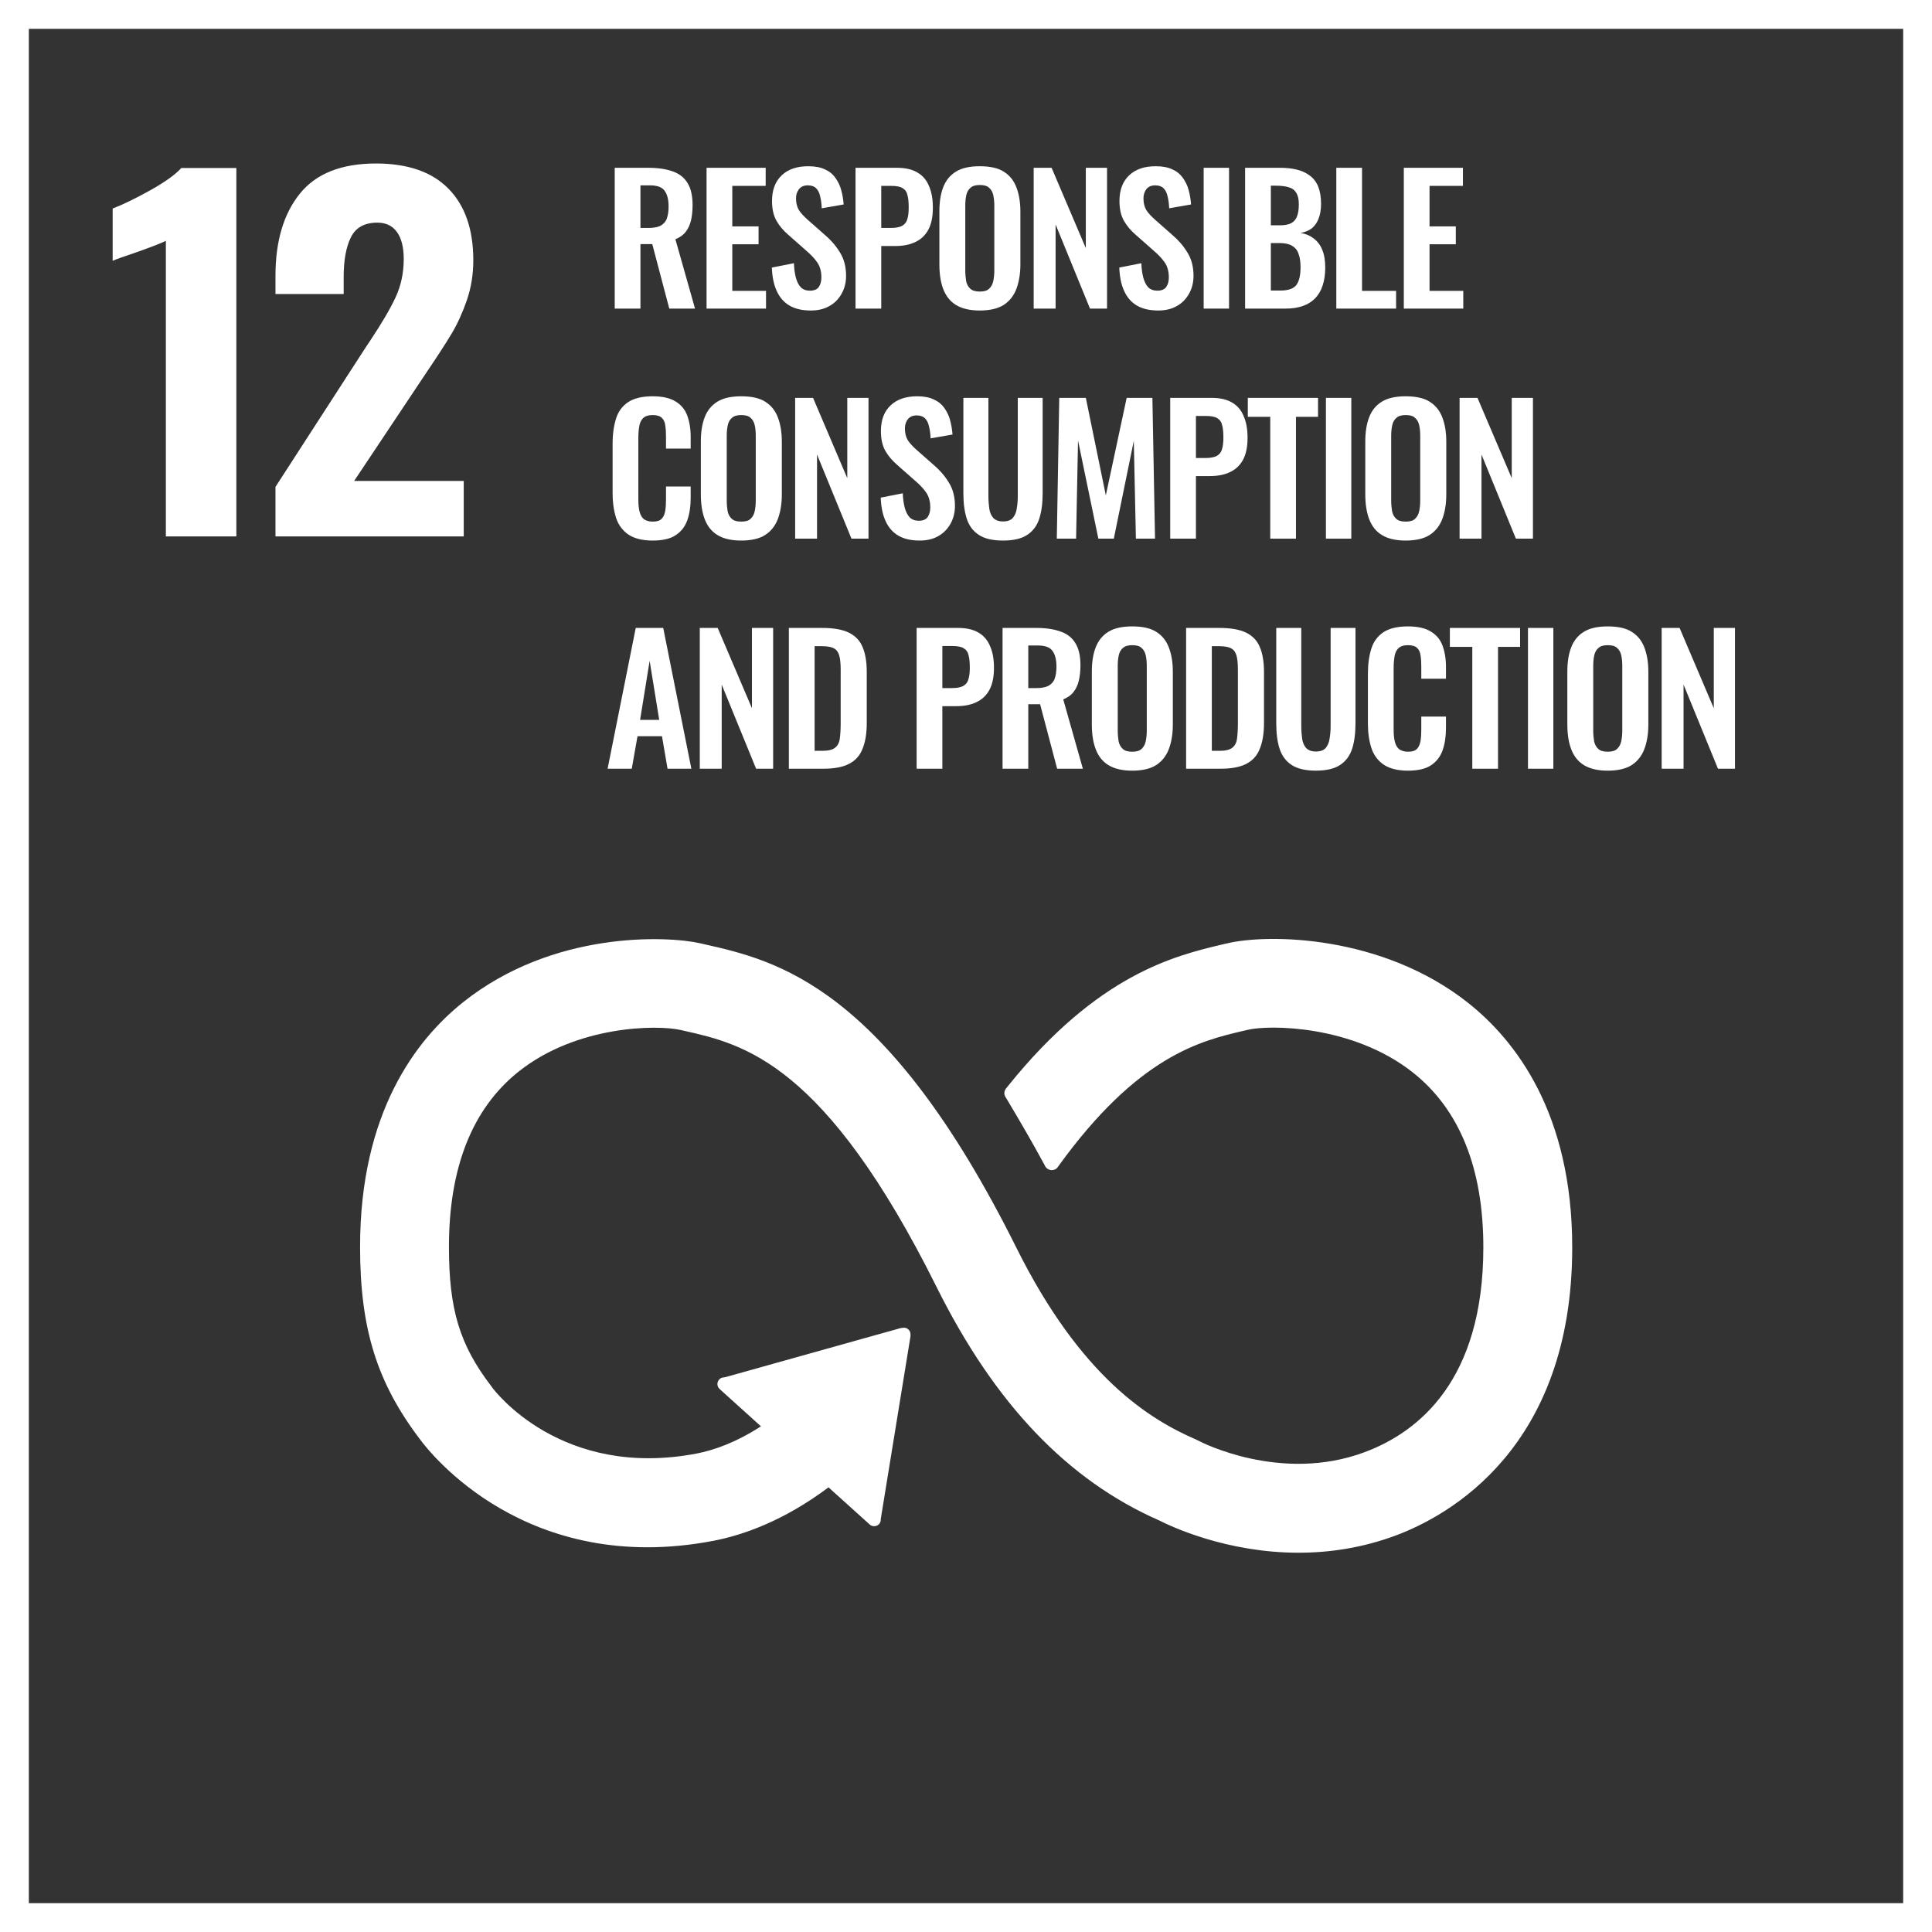
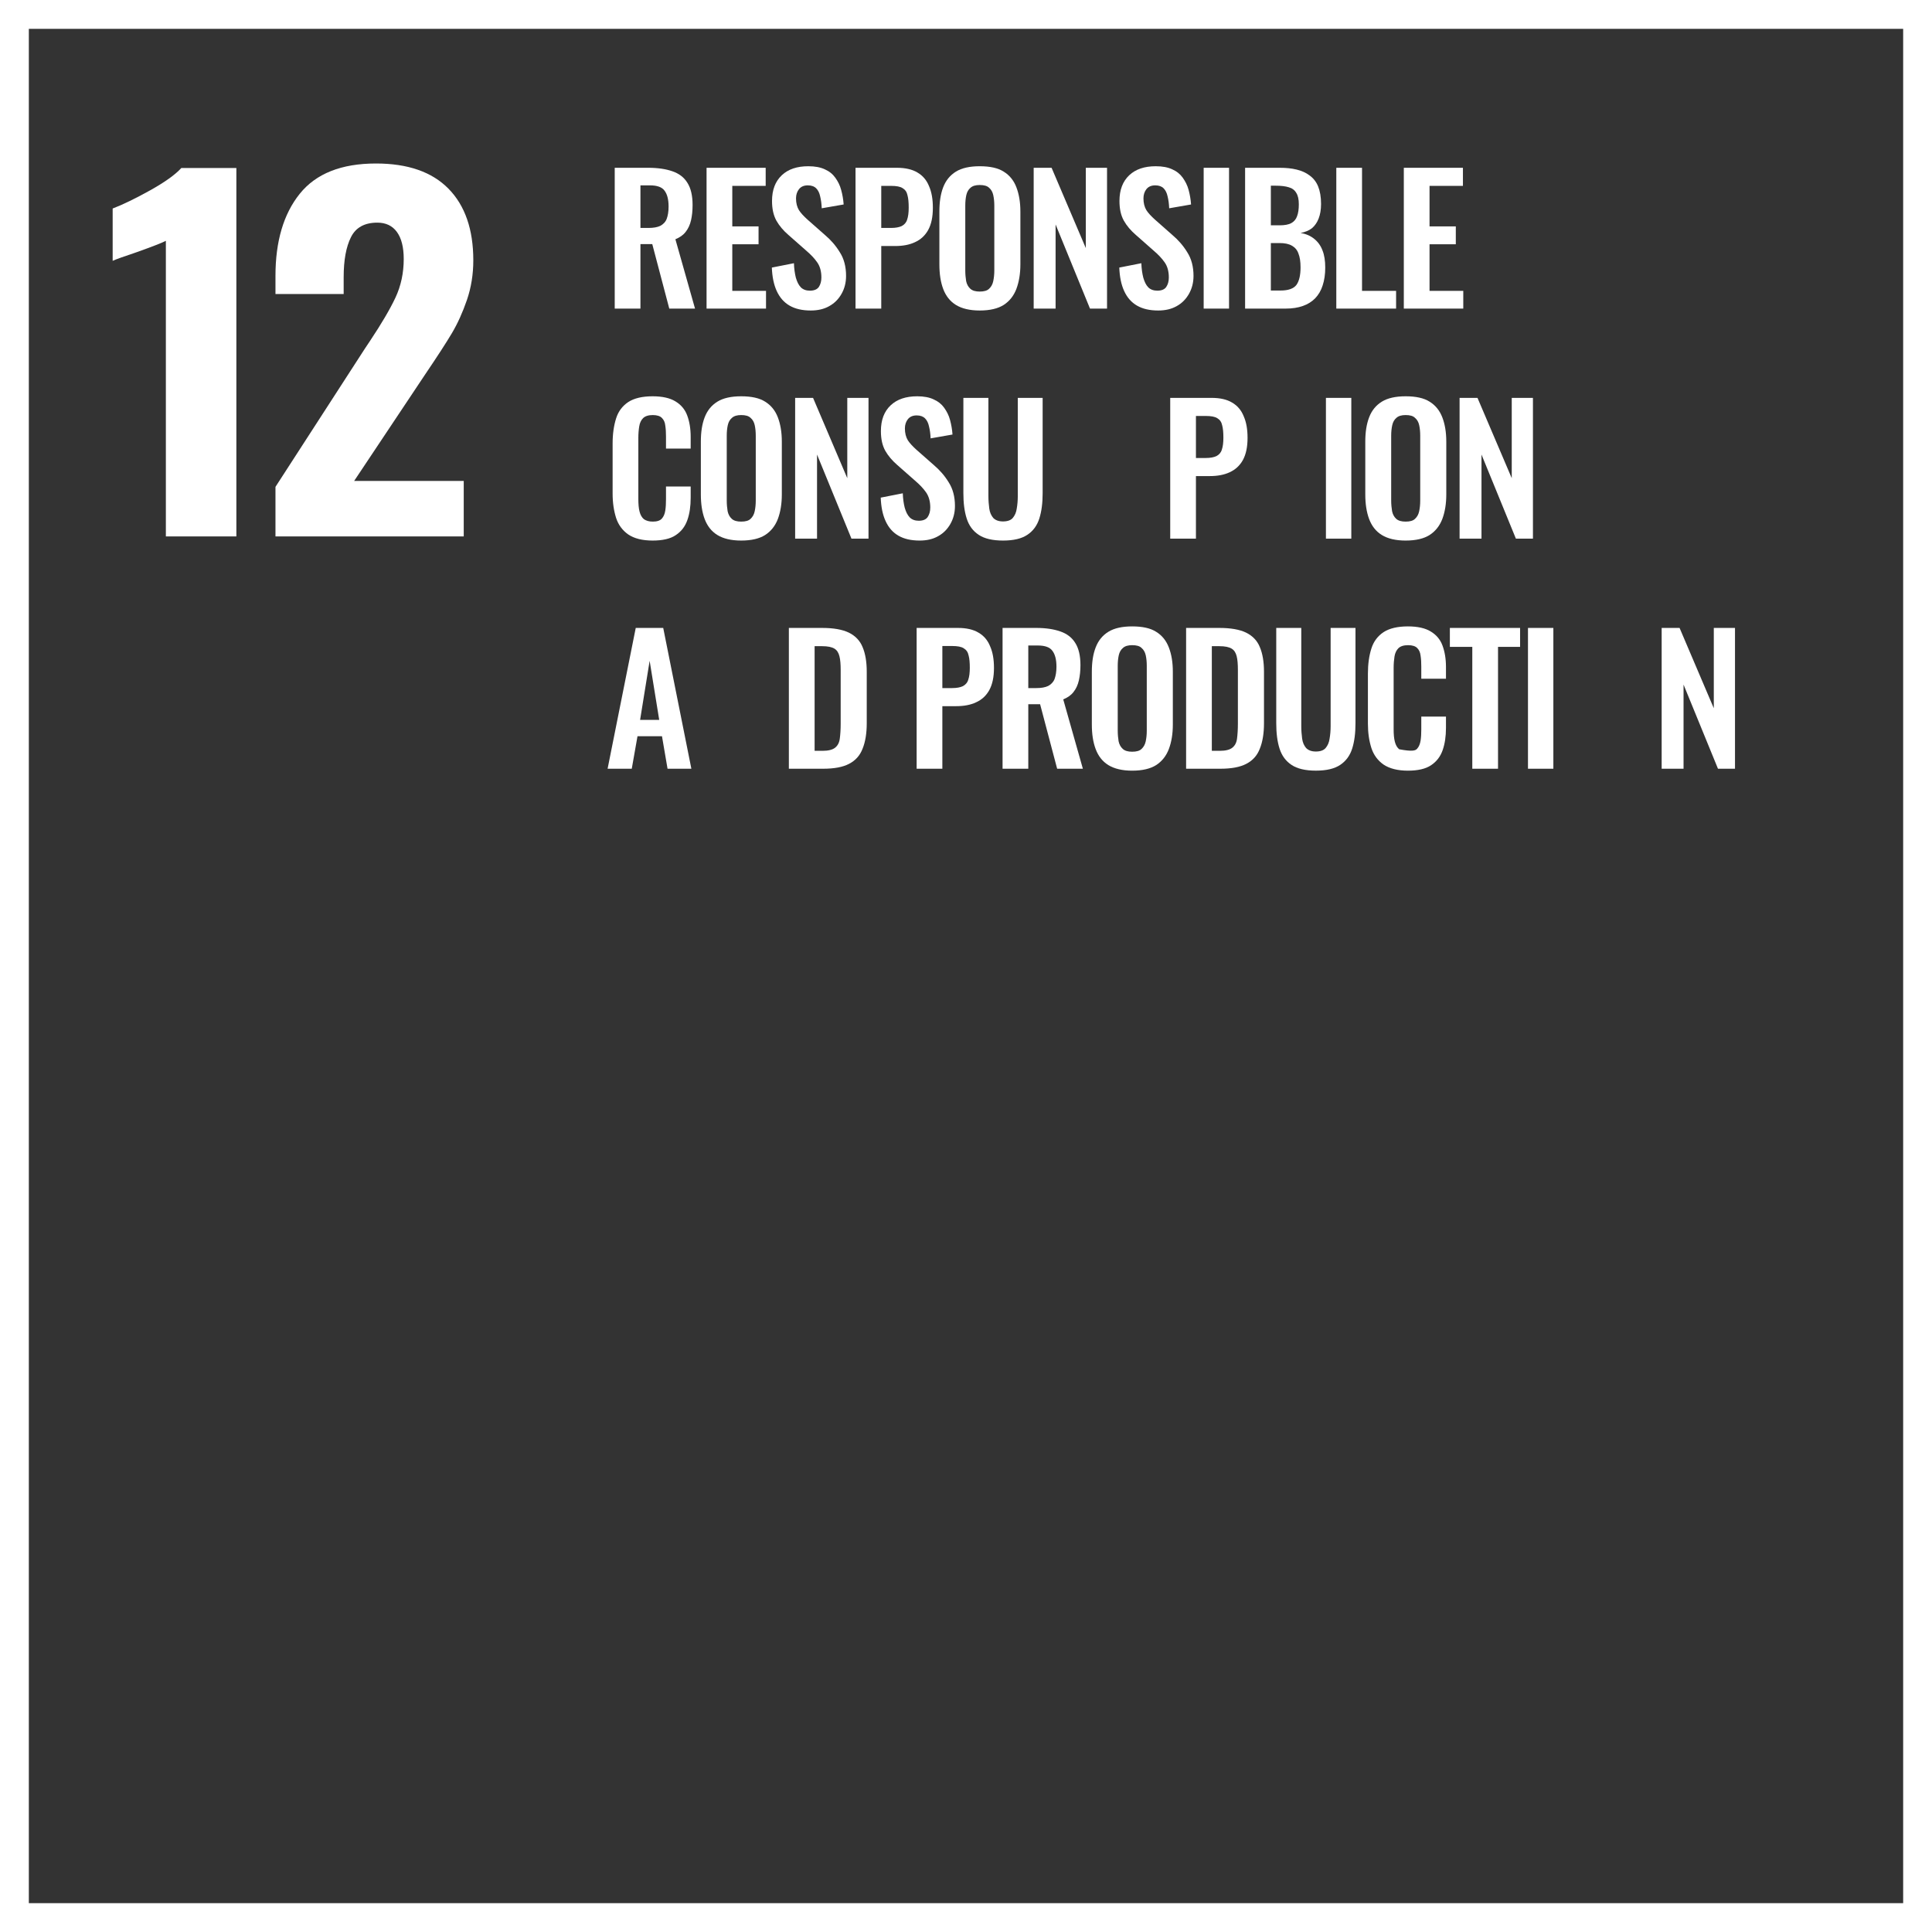
<svg xmlns="http://www.w3.org/2000/svg" width="67" height="67" viewBox="0 0 67 67" fill="none">
  <rect x="0" y="0" width="67" height="67" fill="#333333" stroke="none" />
  <path d="M0.5 0.5V66.5H66.5V0.5H0.5Z" stroke="white" />
  <path d="M5.752 8.351C5.636 8.414 5.3 8.546 4.742 8.745C4.301 8.893 4.022 8.992 3.907 9.045V7.231C4.264 7.094 4.698 6.884 5.208 6.6C5.717 6.316 6.078 6.058 6.288 5.827H8.197V18.603H5.752V8.351Z" fill="white" />
  <path d="M9.553 16.884L12.644 12.105L12.833 11.821C13.233 11.221 13.527 10.72 13.717 10.315C13.905 9.91 14.001 9.466 14.001 8.982C14.001 8.572 13.921 8.259 13.764 8.044C13.607 7.828 13.38 7.721 13.086 7.721C12.644 7.721 12.339 7.888 12.171 8.225C12.002 8.562 11.918 9.024 11.918 9.612V10.197H9.553V9.566C9.553 8.367 9.834 7.418 10.396 6.719C10.959 6.019 11.84 5.67 13.038 5.67C14.142 5.67 14.981 5.961 15.554 6.545C16.127 7.129 16.414 7.957 16.414 9.029C16.414 9.513 16.34 9.971 16.193 10.402C16.045 10.832 15.872 11.216 15.672 11.553C15.472 11.89 15.162 12.367 14.742 12.988L12.281 16.679H16.082V18.603H9.553V16.884Z" fill="white" />
-   <path d="M50.901 34.769C47.929 32.422 43.99 32.373 42.548 32.716L42.381 32.755C40.715 33.149 38.069 33.8 34.972 37.643C34.955 37.663 34.937 37.686 34.92 37.708L34.882 37.755C34.852 37.798 34.83 37.849 34.83 37.905C34.83 37.952 34.841 37.994 34.864 38.034L34.936 38.152C35.324 38.802 35.815 39.639 36.229 40.41C36.232 40.419 36.236 40.425 36.24 40.434C36.284 40.519 36.373 40.579 36.476 40.579C36.548 40.579 36.613 40.551 36.659 40.505C36.678 40.48 36.699 40.453 36.716 40.426C39.465 36.625 41.626 36.1 43.088 35.756L43.263 35.715C44.022 35.533 46.908 35.544 48.991 37.188C50.616 38.471 51.441 40.514 51.441 43.257C51.441 47.86 49.203 49.66 47.324 50.36C44.414 51.448 41.623 49.994 41.603 49.983L41.478 49.922C39.879 49.227 37.494 47.784 35.246 43.268C30.714 34.168 26.924 33.31 24.416 32.743L24.282 32.712C23.14 32.453 19.174 32.27 16.056 34.759C14.428 36.058 12.487 38.585 12.487 43.239C12.487 46.075 13.07 47.947 14.567 49.917C14.896 50.366 18.251 54.677 24.74 53.434C25.778 53.235 27.184 52.739 28.732 51.58L30.16 52.868C30.253 52.953 30.401 52.946 30.487 52.852C30.529 52.808 30.545 52.752 30.544 52.697V52.678L31.575 46.341L31.575 46.27C31.575 46.209 31.55 46.146 31.499 46.102C31.455 46.06 31.401 46.044 31.347 46.044L31.303 46.049L31.236 46.056L25.167 47.755L25.056 47.773C25.012 47.782 24.972 47.805 24.941 47.84C24.852 47.937 24.86 48.084 24.958 48.17L25.029 48.236L26.389 49.464C25.511 50.032 24.745 50.294 24.161 50.407C19.467 51.302 17.149 48.228 17.062 48.107L17.029 48.062C15.938 46.63 15.569 45.413 15.569 43.239C15.569 40.487 16.38 38.444 17.979 37.167C20.009 35.547 22.808 35.538 23.599 35.718L23.736 35.749C25.791 36.214 28.607 36.851 32.485 44.642C34.5 48.687 37.024 51.332 40.199 52.727C40.603 52.932 42.532 53.847 45.033 53.847C46.08 53.847 47.226 53.687 48.402 53.25C50.242 52.563 54.523 50.216 54.523 43.257C54.523 38.606 52.554 36.074 50.901 34.769Z" fill="white" />
  <path d="M21.318 10.702V5.819H22.487C22.819 5.819 23.096 5.862 23.319 5.94C23.548 6.018 23.723 6.151 23.837 6.338C23.958 6.525 24.018 6.784 24.018 7.109C24.018 7.308 24 7.483 23.964 7.64C23.928 7.796 23.867 7.929 23.777 8.043C23.693 8.152 23.572 8.236 23.422 8.297L24.103 10.702H23.21L22.62 8.465H22.21V10.702H21.318ZM22.21 7.905H22.487C22.662 7.905 22.795 7.881 22.897 7.833C23 7.778 23.078 7.7 23.12 7.591C23.162 7.477 23.186 7.338 23.186 7.163C23.186 6.916 23.138 6.736 23.048 6.615C22.957 6.488 22.789 6.428 22.535 6.428H22.21V7.905Z" fill="white" />
  <path d="M24.503 10.702V5.819H26.553V6.446H25.395V7.851H26.306V8.471H25.395V10.087H26.565V10.702H24.503Z" fill="white" />
  <path d="M28.117 10.768C27.822 10.768 27.581 10.713 27.382 10.599C27.183 10.484 27.039 10.315 26.936 10.092C26.834 9.869 26.779 9.598 26.767 9.279L27.533 9.128C27.539 9.315 27.563 9.484 27.599 9.628C27.641 9.773 27.696 9.887 27.774 9.966C27.852 10.044 27.961 10.08 28.087 10.08C28.232 10.08 28.334 10.038 28.395 9.954C28.455 9.863 28.485 9.755 28.485 9.622C28.485 9.411 28.437 9.236 28.34 9.098C28.244 8.959 28.117 8.827 27.955 8.688L27.34 8.146C27.165 7.995 27.026 7.832 26.924 7.651C26.822 7.464 26.773 7.241 26.773 6.97C26.773 6.584 26.888 6.289 27.111 6.078C27.334 5.867 27.641 5.765 28.033 5.765C28.262 5.765 28.455 5.801 28.606 5.873C28.756 5.939 28.877 6.036 28.967 6.162C29.058 6.289 29.13 6.428 29.172 6.59C29.215 6.747 29.245 6.916 29.257 7.091L28.497 7.223C28.491 7.073 28.473 6.934 28.443 6.813C28.419 6.693 28.371 6.596 28.304 6.53C28.238 6.464 28.142 6.428 28.015 6.428C27.882 6.428 27.78 6.47 27.708 6.56C27.641 6.645 27.605 6.753 27.605 6.88C27.605 7.042 27.641 7.181 27.708 7.29C27.774 7.392 27.876 7.501 28.003 7.615L28.612 8.152C28.811 8.32 28.985 8.519 29.124 8.748C29.269 8.971 29.341 9.249 29.341 9.568C29.341 9.803 29.287 10.008 29.184 10.189C29.082 10.37 28.943 10.514 28.756 10.617C28.576 10.719 28.365 10.768 28.117 10.768Z" fill="white" />
  <path d="M29.669 10.702V5.819H31.104C31.399 5.819 31.634 5.874 31.815 5.982C32.002 6.091 32.134 6.247 32.219 6.458C32.309 6.663 32.351 6.91 32.351 7.206C32.351 7.525 32.297 7.778 32.188 7.977C32.08 8.17 31.929 8.309 31.73 8.399C31.538 8.49 31.308 8.532 31.043 8.532H30.561V10.702H29.669ZM30.561 7.905H30.899C31.061 7.905 31.182 7.881 31.272 7.839C31.363 7.79 31.429 7.718 31.459 7.616C31.495 7.513 31.513 7.374 31.513 7.2C31.513 7.025 31.501 6.88 31.471 6.772C31.447 6.657 31.393 6.579 31.302 6.525C31.218 6.47 31.085 6.446 30.899 6.446H30.561V7.905Z" fill="white" />
  <path d="M33.975 10.768C33.632 10.768 33.355 10.701 33.15 10.575C32.945 10.448 32.8 10.261 32.709 10.02C32.619 9.779 32.577 9.496 32.577 9.164V7.338C32.577 7.006 32.619 6.729 32.709 6.494C32.8 6.259 32.945 6.078 33.15 5.952C33.355 5.825 33.632 5.765 33.975 5.765C34.331 5.765 34.608 5.825 34.807 5.952C35.012 6.078 35.157 6.259 35.247 6.494C35.337 6.729 35.386 7.006 35.386 7.338V9.17C35.386 9.496 35.337 9.779 35.247 10.02C35.157 10.255 35.012 10.442 34.807 10.575C34.608 10.701 34.331 10.768 33.975 10.768ZM33.975 10.111C34.126 10.111 34.234 10.08 34.301 10.014C34.373 9.948 34.421 9.863 34.445 9.749C34.469 9.634 34.482 9.514 34.482 9.381V7.133C34.482 6.994 34.469 6.874 34.445 6.765C34.421 6.657 34.373 6.572 34.301 6.512C34.234 6.446 34.126 6.416 33.975 6.416C33.837 6.416 33.728 6.446 33.656 6.512C33.584 6.572 33.535 6.657 33.511 6.765C33.487 6.874 33.475 6.994 33.475 7.133V9.381C33.475 9.514 33.487 9.634 33.505 9.749C33.529 9.863 33.578 9.948 33.65 10.014C33.722 10.08 33.831 10.111 33.975 10.111Z" fill="white" />
  <path d="M35.847 10.702V5.819H36.468L37.655 8.604V5.819H38.391V10.702H37.8L36.607 7.784V10.702H35.847Z" fill="white" />
  <path d="M40.166 10.768C39.871 10.768 39.63 10.713 39.431 10.599C39.232 10.484 39.087 10.315 38.985 10.092C38.882 9.869 38.828 9.598 38.816 9.279L39.581 9.128C39.587 9.315 39.611 9.484 39.648 9.628C39.69 9.773 39.744 9.887 39.822 9.966C39.901 10.044 40.009 10.08 40.136 10.08C40.281 10.08 40.383 10.038 40.443 9.954C40.504 9.863 40.534 9.755 40.534 9.622C40.534 9.411 40.486 9.236 40.389 9.098C40.293 8.959 40.166 8.827 40.003 8.688L39.389 8.146C39.214 7.995 39.075 7.832 38.973 7.651C38.87 7.464 38.822 7.241 38.822 6.97C38.822 6.584 38.937 6.289 39.16 6.078C39.383 5.867 39.69 5.765 40.082 5.765C40.311 5.765 40.504 5.801 40.654 5.873C40.805 5.939 40.925 6.036 41.016 6.162C41.106 6.289 41.179 6.428 41.221 6.59C41.263 6.747 41.293 6.916 41.305 7.091L40.546 7.223C40.54 7.073 40.522 6.934 40.492 6.813C40.467 6.693 40.419 6.596 40.353 6.53C40.287 6.464 40.19 6.428 40.064 6.428C39.931 6.428 39.828 6.47 39.756 6.56C39.69 6.645 39.654 6.753 39.654 6.88C39.654 7.042 39.69 7.181 39.756 7.29C39.822 7.392 39.925 7.501 40.052 7.615L40.66 8.152C40.859 8.32 41.034 8.519 41.173 8.748C41.317 8.971 41.39 9.249 41.39 9.568C41.39 9.803 41.335 10.008 41.233 10.189C41.13 10.37 40.992 10.514 40.805 10.617C40.624 10.719 40.413 10.768 40.166 10.768Z" fill="white" />
  <path d="M42.622 5.819H41.742V10.702H42.622V5.819Z" fill="white" />
  <path d="M43.179 10.702V5.819H44.379C44.596 5.819 44.789 5.837 44.964 5.88C45.138 5.922 45.289 5.988 45.416 6.085C45.542 6.175 45.645 6.302 45.711 6.464C45.777 6.627 45.813 6.826 45.813 7.073C45.813 7.272 45.783 7.441 45.729 7.579C45.675 7.718 45.596 7.833 45.494 7.917C45.392 7.995 45.259 8.05 45.102 8.08C45.295 8.11 45.452 8.182 45.578 8.285C45.705 8.387 45.801 8.52 45.862 8.682C45.928 8.845 45.958 9.044 45.958 9.279C45.958 9.514 45.928 9.719 45.868 9.9C45.813 10.075 45.723 10.226 45.608 10.346C45.494 10.46 45.355 10.551 45.181 10.611C45.012 10.671 44.813 10.702 44.584 10.702H43.179ZM44.072 10.075H44.409C44.68 10.075 44.861 10.008 44.958 9.882C45.054 9.749 45.102 9.544 45.102 9.273C45.102 9.074 45.078 8.917 45.03 8.797C44.988 8.67 44.909 8.58 44.801 8.52C44.698 8.459 44.554 8.429 44.379 8.429H44.072V10.075ZM44.072 7.814H44.373C44.548 7.814 44.686 7.79 44.783 7.736C44.879 7.682 44.946 7.603 44.982 7.495C45.024 7.386 45.042 7.248 45.042 7.085C45.042 6.91 45.012 6.778 44.952 6.687C44.897 6.591 44.807 6.525 44.692 6.494C44.578 6.458 44.427 6.44 44.246 6.44H44.072V7.814Z" fill="white" />
  <path d="M46.342 10.702V5.819H47.234V10.087H48.415V10.702H46.342Z" fill="white" />
  <path d="M48.683 10.702V5.819H50.733V6.446H49.575V7.851H50.486V8.471H49.575V10.087H50.745V10.702H48.683Z" fill="white" />
  <path d="M22.632 18.746C22.276 18.746 21.993 18.674 21.788 18.535C21.589 18.396 21.444 18.203 21.366 17.962C21.288 17.715 21.245 17.438 21.245 17.119V15.377C21.245 15.045 21.288 14.756 21.366 14.509C21.444 14.261 21.589 14.075 21.788 13.942C21.993 13.809 22.276 13.743 22.632 13.743C22.969 13.743 23.234 13.803 23.421 13.918C23.614 14.033 23.753 14.195 23.831 14.406C23.91 14.617 23.952 14.864 23.952 15.148V15.557H23.096V15.136C23.096 14.997 23.09 14.876 23.072 14.762C23.06 14.647 23.023 14.563 22.957 14.497C22.897 14.43 22.788 14.394 22.638 14.394C22.487 14.394 22.372 14.43 22.3 14.503C22.234 14.569 22.186 14.665 22.168 14.786C22.149 14.9 22.137 15.033 22.137 15.184V17.305C22.137 17.48 22.149 17.631 22.18 17.745C22.21 17.86 22.258 17.944 22.33 18.005C22.409 18.059 22.511 18.089 22.638 18.089C22.788 18.089 22.891 18.053 22.951 17.986C23.017 17.914 23.054 17.818 23.072 17.703C23.09 17.589 23.096 17.456 23.096 17.311V16.871H23.952V17.263C23.952 17.553 23.916 17.812 23.837 18.035C23.759 18.258 23.626 18.433 23.433 18.559C23.247 18.686 22.975 18.746 22.632 18.746Z" fill="white" />
  <path d="M25.703 18.746C25.36 18.746 25.082 18.68 24.877 18.553C24.672 18.427 24.528 18.24 24.437 17.999C24.347 17.758 24.305 17.474 24.305 17.143V15.316C24.305 14.985 24.347 14.708 24.437 14.473C24.528 14.237 24.672 14.057 24.877 13.93C25.082 13.803 25.36 13.743 25.703 13.743C26.059 13.743 26.336 13.803 26.535 13.93C26.74 14.057 26.884 14.237 26.975 14.473C27.065 14.708 27.113 14.985 27.113 15.316V17.149C27.113 17.474 27.065 17.758 26.975 17.999C26.884 18.234 26.74 18.421 26.535 18.553C26.336 18.68 26.059 18.746 25.703 18.746ZM25.703 18.089C25.854 18.089 25.962 18.059 26.029 17.993C26.101 17.926 26.149 17.842 26.173 17.727C26.197 17.613 26.209 17.492 26.209 17.36V15.111C26.209 14.973 26.197 14.852 26.173 14.744C26.149 14.635 26.101 14.551 26.029 14.491C25.962 14.424 25.854 14.394 25.703 14.394C25.564 14.394 25.456 14.424 25.384 14.491C25.311 14.551 25.263 14.635 25.239 14.744C25.215 14.852 25.203 14.973 25.203 15.111V17.36C25.203 17.492 25.215 17.613 25.233 17.727C25.257 17.842 25.305 17.926 25.378 17.993C25.45 18.059 25.558 18.089 25.703 18.089Z" fill="white" />
  <path d="M27.575 18.68V13.798H28.196L29.383 16.583V13.798H30.119V18.68H29.528L28.334 15.763V18.68H27.575Z" fill="white" />
  <path d="M31.893 18.746C31.598 18.746 31.356 18.692 31.157 18.577C30.959 18.463 30.814 18.294 30.712 18.071C30.609 17.848 30.555 17.577 30.543 17.257L31.308 17.107C31.314 17.293 31.338 17.462 31.375 17.607C31.417 17.752 31.471 17.866 31.549 17.944C31.628 18.023 31.736 18.059 31.863 18.059C32.007 18.059 32.11 18.017 32.17 17.932C32.23 17.842 32.261 17.733 32.261 17.601C32.261 17.39 32.212 17.215 32.116 17.076C32.02 16.938 31.893 16.805 31.73 16.666L31.115 16.124C30.941 15.973 30.802 15.811 30.699 15.63C30.597 15.443 30.549 15.22 30.549 14.949C30.549 14.563 30.663 14.268 30.886 14.057C31.109 13.846 31.417 13.743 31.808 13.743C32.038 13.743 32.23 13.779 32.381 13.852C32.532 13.918 32.652 14.014 32.743 14.141C32.833 14.268 32.906 14.406 32.948 14.569C32.99 14.726 33.02 14.894 33.032 15.069L32.273 15.202C32.267 15.051 32.248 14.912 32.218 14.792C32.194 14.671 32.146 14.575 32.08 14.509C32.013 14.442 31.917 14.406 31.79 14.406C31.658 14.406 31.555 14.448 31.483 14.539C31.417 14.623 31.381 14.732 31.381 14.858C31.381 15.021 31.417 15.16 31.483 15.268C31.549 15.371 31.652 15.479 31.778 15.594L32.387 16.13C32.586 16.299 32.761 16.498 32.9 16.727C33.044 16.95 33.117 17.227 33.117 17.547C33.117 17.782 33.062 17.986 32.96 18.167C32.857 18.348 32.719 18.493 32.532 18.595C32.351 18.698 32.14 18.746 31.893 18.746Z" fill="white" />
  <path d="M34.783 18.746C34.422 18.746 34.139 18.68 33.94 18.547C33.741 18.415 33.602 18.228 33.524 17.981C33.445 17.734 33.409 17.445 33.409 17.101V13.798H34.277V17.203C34.277 17.354 34.289 17.499 34.307 17.637C34.325 17.77 34.374 17.878 34.446 17.963C34.524 18.041 34.633 18.083 34.783 18.083C34.94 18.083 35.055 18.041 35.121 17.963C35.193 17.878 35.242 17.77 35.26 17.637C35.284 17.499 35.296 17.354 35.296 17.203V13.798H36.158V17.101C36.158 17.445 36.121 17.734 36.043 17.981C35.965 18.228 35.826 18.415 35.627 18.547C35.428 18.68 35.151 18.746 34.783 18.746Z" fill="white" />
-   <path d="M36.649 18.68L36.734 13.798H37.656L38.349 17.179L39.072 13.798H39.964L40.055 18.68H39.392L39.319 15.287L38.626 18.68H38.09L37.385 15.275L37.318 18.68H36.649Z" fill="white" />
  <path d="M40.582 18.68V13.798H42.016C42.312 13.798 42.547 13.852 42.728 13.961C42.914 14.069 43.047 14.226 43.131 14.437C43.222 14.642 43.264 14.889 43.264 15.184C43.264 15.504 43.21 15.757 43.101 15.956C42.993 16.149 42.842 16.287 42.643 16.378C42.45 16.468 42.221 16.51 41.956 16.51H41.474V18.68H40.582ZM41.474 15.883H41.811C41.974 15.883 42.095 15.859 42.185 15.817C42.276 15.769 42.342 15.697 42.372 15.594C42.408 15.492 42.426 15.353 42.426 15.178C42.426 15.003 42.414 14.859 42.384 14.75C42.36 14.636 42.306 14.557 42.215 14.503C42.131 14.449 41.998 14.425 41.811 14.425H41.474V15.883Z" fill="white" />
-   <path d="M44.051 18.68V14.455H43.273V13.798H45.708V14.455H44.943V18.68H44.051Z" fill="white" />
  <path d="M46.862 13.798H45.982V18.68H46.862V13.798Z" fill="white" />
  <path d="M48.746 18.746C48.402 18.746 48.125 18.68 47.92 18.553C47.715 18.427 47.57 18.24 47.48 17.999C47.39 17.758 47.347 17.474 47.347 17.143V15.316C47.347 14.985 47.39 14.708 47.48 14.473C47.57 14.237 47.715 14.057 47.92 13.93C48.125 13.803 48.402 13.743 48.746 13.743C49.101 13.743 49.379 13.803 49.578 13.93C49.782 14.057 49.927 14.237 50.018 14.473C50.108 14.708 50.156 14.985 50.156 15.316V17.149C50.156 17.474 50.108 17.758 50.018 17.999C49.927 18.234 49.782 18.421 49.578 18.553C49.379 18.68 49.101 18.746 48.746 18.746ZM48.746 18.089C48.897 18.089 49.005 18.059 49.071 17.993C49.144 17.926 49.192 17.842 49.216 17.727C49.24 17.613 49.252 17.492 49.252 17.36V15.111C49.252 14.973 49.24 14.852 49.216 14.744C49.192 14.635 49.144 14.551 49.071 14.491C49.005 14.424 48.897 14.394 48.746 14.394C48.607 14.394 48.499 14.424 48.426 14.491C48.354 14.551 48.306 14.635 48.282 14.744C48.258 14.852 48.245 14.973 48.245 15.111V17.36C48.245 17.492 48.258 17.613 48.276 17.727C48.3 17.842 48.348 17.926 48.42 17.993C48.493 18.059 48.601 18.089 48.746 18.089Z" fill="white" />
  <path d="M50.617 18.68V13.798H51.238L52.426 16.583V13.798H53.161V18.68H52.57L51.377 15.763V18.68H50.617Z" fill="white" />
  <path d="M21.071 26.659L22.047 21.776H23L23.976 26.659H23.15L22.957 25.532H22.108L21.909 26.659H21.071ZM22.198 24.965H22.861L22.529 22.916L22.198 24.965Z" fill="white" />
-   <path d="M24.268 26.659V21.776H24.889L26.077 24.561V21.776H26.812V26.659H26.221L25.028 23.741V26.659H24.268Z" fill="white" />
  <path d="M27.357 26.659V21.776H28.509C28.907 21.776 29.214 21.831 29.437 21.939C29.66 22.048 29.823 22.216 29.913 22.439C30.009 22.662 30.058 22.952 30.058 23.295V25.079C30.058 25.435 30.009 25.73 29.913 25.965C29.823 26.201 29.666 26.375 29.443 26.49C29.226 26.604 28.925 26.659 28.545 26.659H27.357ZM28.25 26.038H28.521C28.726 26.038 28.87 26.002 28.961 25.929C29.051 25.857 29.105 25.755 29.123 25.616C29.142 25.477 29.154 25.302 29.154 25.104V23.235C29.154 23.036 29.142 22.879 29.111 22.759C29.081 22.638 29.027 22.548 28.937 22.494C28.846 22.439 28.708 22.409 28.509 22.409H28.25V26.038Z" fill="white" />
  <path d="M31.788 26.659V21.776H33.222C33.517 21.776 33.753 21.831 33.933 21.939C34.12 22.048 34.253 22.204 34.337 22.415C34.428 22.62 34.47 22.867 34.47 23.163C34.47 23.482 34.416 23.735 34.307 23.934C34.199 24.127 34.048 24.266 33.849 24.356C33.656 24.447 33.427 24.489 33.162 24.489H32.68V26.659H31.788ZM32.68 23.862H33.017C33.18 23.862 33.3 23.838 33.391 23.796C33.481 23.747 33.548 23.675 33.578 23.573C33.614 23.47 33.632 23.331 33.632 23.157C33.632 22.982 33.62 22.837 33.59 22.729C33.566 22.614 33.511 22.536 33.421 22.482C33.337 22.427 33.204 22.403 33.017 22.403H32.68V23.862Z" fill="white" />
  <path d="M34.768 26.659V21.776H35.938C36.269 21.776 36.546 21.819 36.769 21.897C36.998 21.975 37.173 22.108 37.288 22.295C37.408 22.482 37.469 22.741 37.469 23.066C37.469 23.265 37.45 23.44 37.414 23.597C37.378 23.753 37.318 23.886 37.227 24C37.143 24.109 37.023 24.193 36.872 24.254L37.553 26.659H36.661L36.07 24.422H35.66V26.659H34.768ZM35.66 23.862H35.938C36.112 23.862 36.245 23.838 36.347 23.79C36.45 23.735 36.528 23.657 36.571 23.549C36.613 23.434 36.637 23.295 36.637 23.12C36.637 22.873 36.589 22.693 36.498 22.572C36.408 22.445 36.239 22.385 35.986 22.385H35.66V23.862Z" fill="white" />
  <path d="M39.262 26.726C38.919 26.726 38.642 26.659 38.437 26.533C38.232 26.406 38.087 26.219 37.997 25.978C37.906 25.737 37.864 25.454 37.864 25.122V23.296C37.864 22.964 37.906 22.687 37.997 22.452C38.087 22.217 38.232 22.036 38.437 21.91C38.642 21.783 38.919 21.723 39.262 21.723C39.618 21.723 39.895 21.783 40.094 21.91C40.299 22.036 40.444 22.217 40.534 22.452C40.625 22.687 40.673 22.964 40.673 23.296V25.128C40.673 25.454 40.625 25.737 40.534 25.978C40.444 26.213 40.299 26.4 40.094 26.533C39.895 26.659 39.618 26.726 39.262 26.726ZM39.262 26.069C39.413 26.069 39.522 26.038 39.588 25.972C39.66 25.906 39.708 25.821 39.733 25.707C39.757 25.592 39.769 25.472 39.769 25.339V23.091C39.769 22.952 39.757 22.832 39.733 22.723C39.708 22.615 39.66 22.53 39.588 22.47C39.522 22.404 39.413 22.374 39.262 22.374C39.124 22.374 39.015 22.404 38.943 22.47C38.871 22.53 38.822 22.615 38.798 22.723C38.774 22.832 38.762 22.952 38.762 23.091V25.339C38.762 25.472 38.774 25.592 38.792 25.707C38.816 25.821 38.865 25.906 38.937 25.972C39.009 26.038 39.118 26.069 39.262 26.069Z" fill="white" />
  <path d="M41.133 26.659V21.776H42.285C42.682 21.776 42.99 21.831 43.213 21.939C43.436 22.048 43.599 22.216 43.689 22.439C43.785 22.662 43.834 22.952 43.834 23.295V25.079C43.834 25.435 43.785 25.73 43.689 25.965C43.599 26.201 43.442 26.375 43.219 26.49C43.002 26.604 42.7 26.659 42.321 26.659H41.133ZM42.025 26.038H42.297C42.502 26.038 42.646 26.002 42.737 25.929C42.827 25.857 42.881 25.755 42.899 25.616C42.917 25.477 42.929 25.302 42.929 25.104V23.235C42.929 23.036 42.917 22.879 42.887 22.759C42.857 22.638 42.803 22.548 42.712 22.494C42.622 22.439 42.483 22.409 42.285 22.409H42.025V26.038Z" fill="white" />
  <path d="M45.633 26.725C45.271 26.725 44.988 26.659 44.789 26.526C44.59 26.393 44.452 26.207 44.373 25.959C44.295 25.712 44.259 25.423 44.259 25.079V21.776H45.127V25.182C45.127 25.333 45.139 25.477 45.157 25.616C45.175 25.748 45.223 25.857 45.295 25.941C45.374 26.02 45.482 26.062 45.633 26.062C45.79 26.062 45.904 26.02 45.971 25.941C46.043 25.857 46.091 25.748 46.109 25.616C46.133 25.477 46.145 25.333 46.145 25.182V21.776H47.007V25.079C47.007 25.423 46.971 25.712 46.893 25.959C46.814 26.207 46.676 26.393 46.477 26.526C46.278 26.659 46.001 26.725 45.633 26.725Z" fill="white" />
-   <path d="M48.825 26.726C48.469 26.726 48.186 26.653 47.981 26.515C47.782 26.376 47.637 26.183 47.559 25.942C47.48 25.695 47.438 25.418 47.438 25.098V23.356C47.438 23.025 47.48 22.735 47.559 22.488C47.637 22.241 47.782 22.054 47.981 21.922C48.186 21.789 48.469 21.723 48.825 21.723C49.162 21.723 49.427 21.783 49.614 21.898C49.807 22.012 49.946 22.175 50.024 22.386C50.102 22.597 50.145 22.844 50.145 23.127V23.537H49.289V23.115C49.289 22.976 49.283 22.856 49.265 22.741C49.252 22.627 49.216 22.542 49.15 22.476C49.09 22.41 48.981 22.374 48.831 22.374C48.68 22.374 48.565 22.41 48.493 22.482C48.427 22.548 48.379 22.645 48.36 22.765C48.342 22.88 48.33 23.012 48.33 23.163V25.285C48.33 25.46 48.342 25.61 48.373 25.725C48.403 25.84 48.451 25.924 48.523 25.984C48.602 26.038 48.704 26.069 48.831 26.069C48.981 26.069 49.084 26.032 49.144 25.966C49.21 25.894 49.246 25.797 49.265 25.683C49.283 25.568 49.289 25.436 49.289 25.291V24.851H50.145V25.243C50.145 25.532 50.108 25.791 50.03 26.014C49.952 26.237 49.819 26.412 49.626 26.539C49.439 26.665 49.168 26.726 48.825 26.726Z" fill="white" />
+   <path d="M48.825 26.726C48.469 26.726 48.186 26.653 47.981 26.515C47.782 26.376 47.637 26.183 47.559 25.942C47.48 25.695 47.438 25.418 47.438 25.098V23.356C47.438 23.025 47.48 22.735 47.559 22.488C47.637 22.241 47.782 22.054 47.981 21.922C48.186 21.789 48.469 21.723 48.825 21.723C49.162 21.723 49.427 21.783 49.614 21.898C49.807 22.012 49.946 22.175 50.024 22.386C50.102 22.597 50.145 22.844 50.145 23.127V23.537H49.289V23.115C49.289 22.976 49.283 22.856 49.265 22.741C49.252 22.627 49.216 22.542 49.15 22.476C49.09 22.41 48.981 22.374 48.831 22.374C48.68 22.374 48.565 22.41 48.493 22.482C48.427 22.548 48.379 22.645 48.36 22.765C48.342 22.88 48.33 23.012 48.33 23.163V25.285C48.33 25.46 48.342 25.61 48.373 25.725C48.403 25.84 48.451 25.924 48.523 25.984C48.981 26.069 49.084 26.032 49.144 25.966C49.21 25.894 49.246 25.797 49.265 25.683C49.283 25.568 49.289 25.436 49.289 25.291V24.851H50.145V25.243C50.145 25.532 50.108 25.791 50.03 26.014C49.952 26.237 49.819 26.412 49.626 26.539C49.439 26.665 49.168 26.726 48.825 26.726Z" fill="white" />
  <path d="M51.058 26.659V22.433H50.28V21.776H52.715V22.433H51.95V26.659H51.058Z" fill="white" />
  <path d="M53.869 21.776H52.989V26.659H53.869V21.776Z" fill="white" />
-   <path d="M55.753 26.726C55.409 26.726 55.132 26.659 54.927 26.533C54.722 26.406 54.577 26.219 54.487 25.978C54.396 25.737 54.354 25.454 54.354 25.122V23.296C54.354 22.964 54.396 22.687 54.487 22.452C54.577 22.217 54.722 22.036 54.927 21.91C55.132 21.783 55.409 21.723 55.753 21.723C56.108 21.723 56.386 21.783 56.584 21.91C56.789 22.036 56.934 22.217 57.024 22.452C57.115 22.687 57.163 22.964 57.163 23.296V25.128C57.163 25.454 57.115 25.737 57.024 25.978C56.934 26.213 56.789 26.4 56.584 26.533C56.386 26.659 56.108 26.726 55.753 26.726ZM55.753 26.069C55.903 26.069 56.012 26.038 56.078 25.972C56.15 25.906 56.199 25.821 56.223 25.707C56.247 25.592 56.259 25.472 56.259 25.339V23.091C56.259 22.952 56.247 22.832 56.223 22.723C56.199 22.615 56.15 22.53 56.078 22.47C56.012 22.404 55.903 22.374 55.753 22.374C55.614 22.374 55.505 22.404 55.433 22.47C55.361 22.53 55.313 22.615 55.288 22.723C55.264 22.832 55.252 22.952 55.252 23.091V25.339C55.252 25.472 55.264 25.592 55.282 25.707C55.307 25.821 55.355 25.906 55.427 25.972C55.499 26.038 55.608 26.069 55.753 26.069Z" fill="white" />
  <path d="M57.625 26.659V21.776H58.246L59.433 24.561V21.776H60.168V26.659H59.578L58.384 23.741V26.659H57.625Z" fill="white" />
</svg>